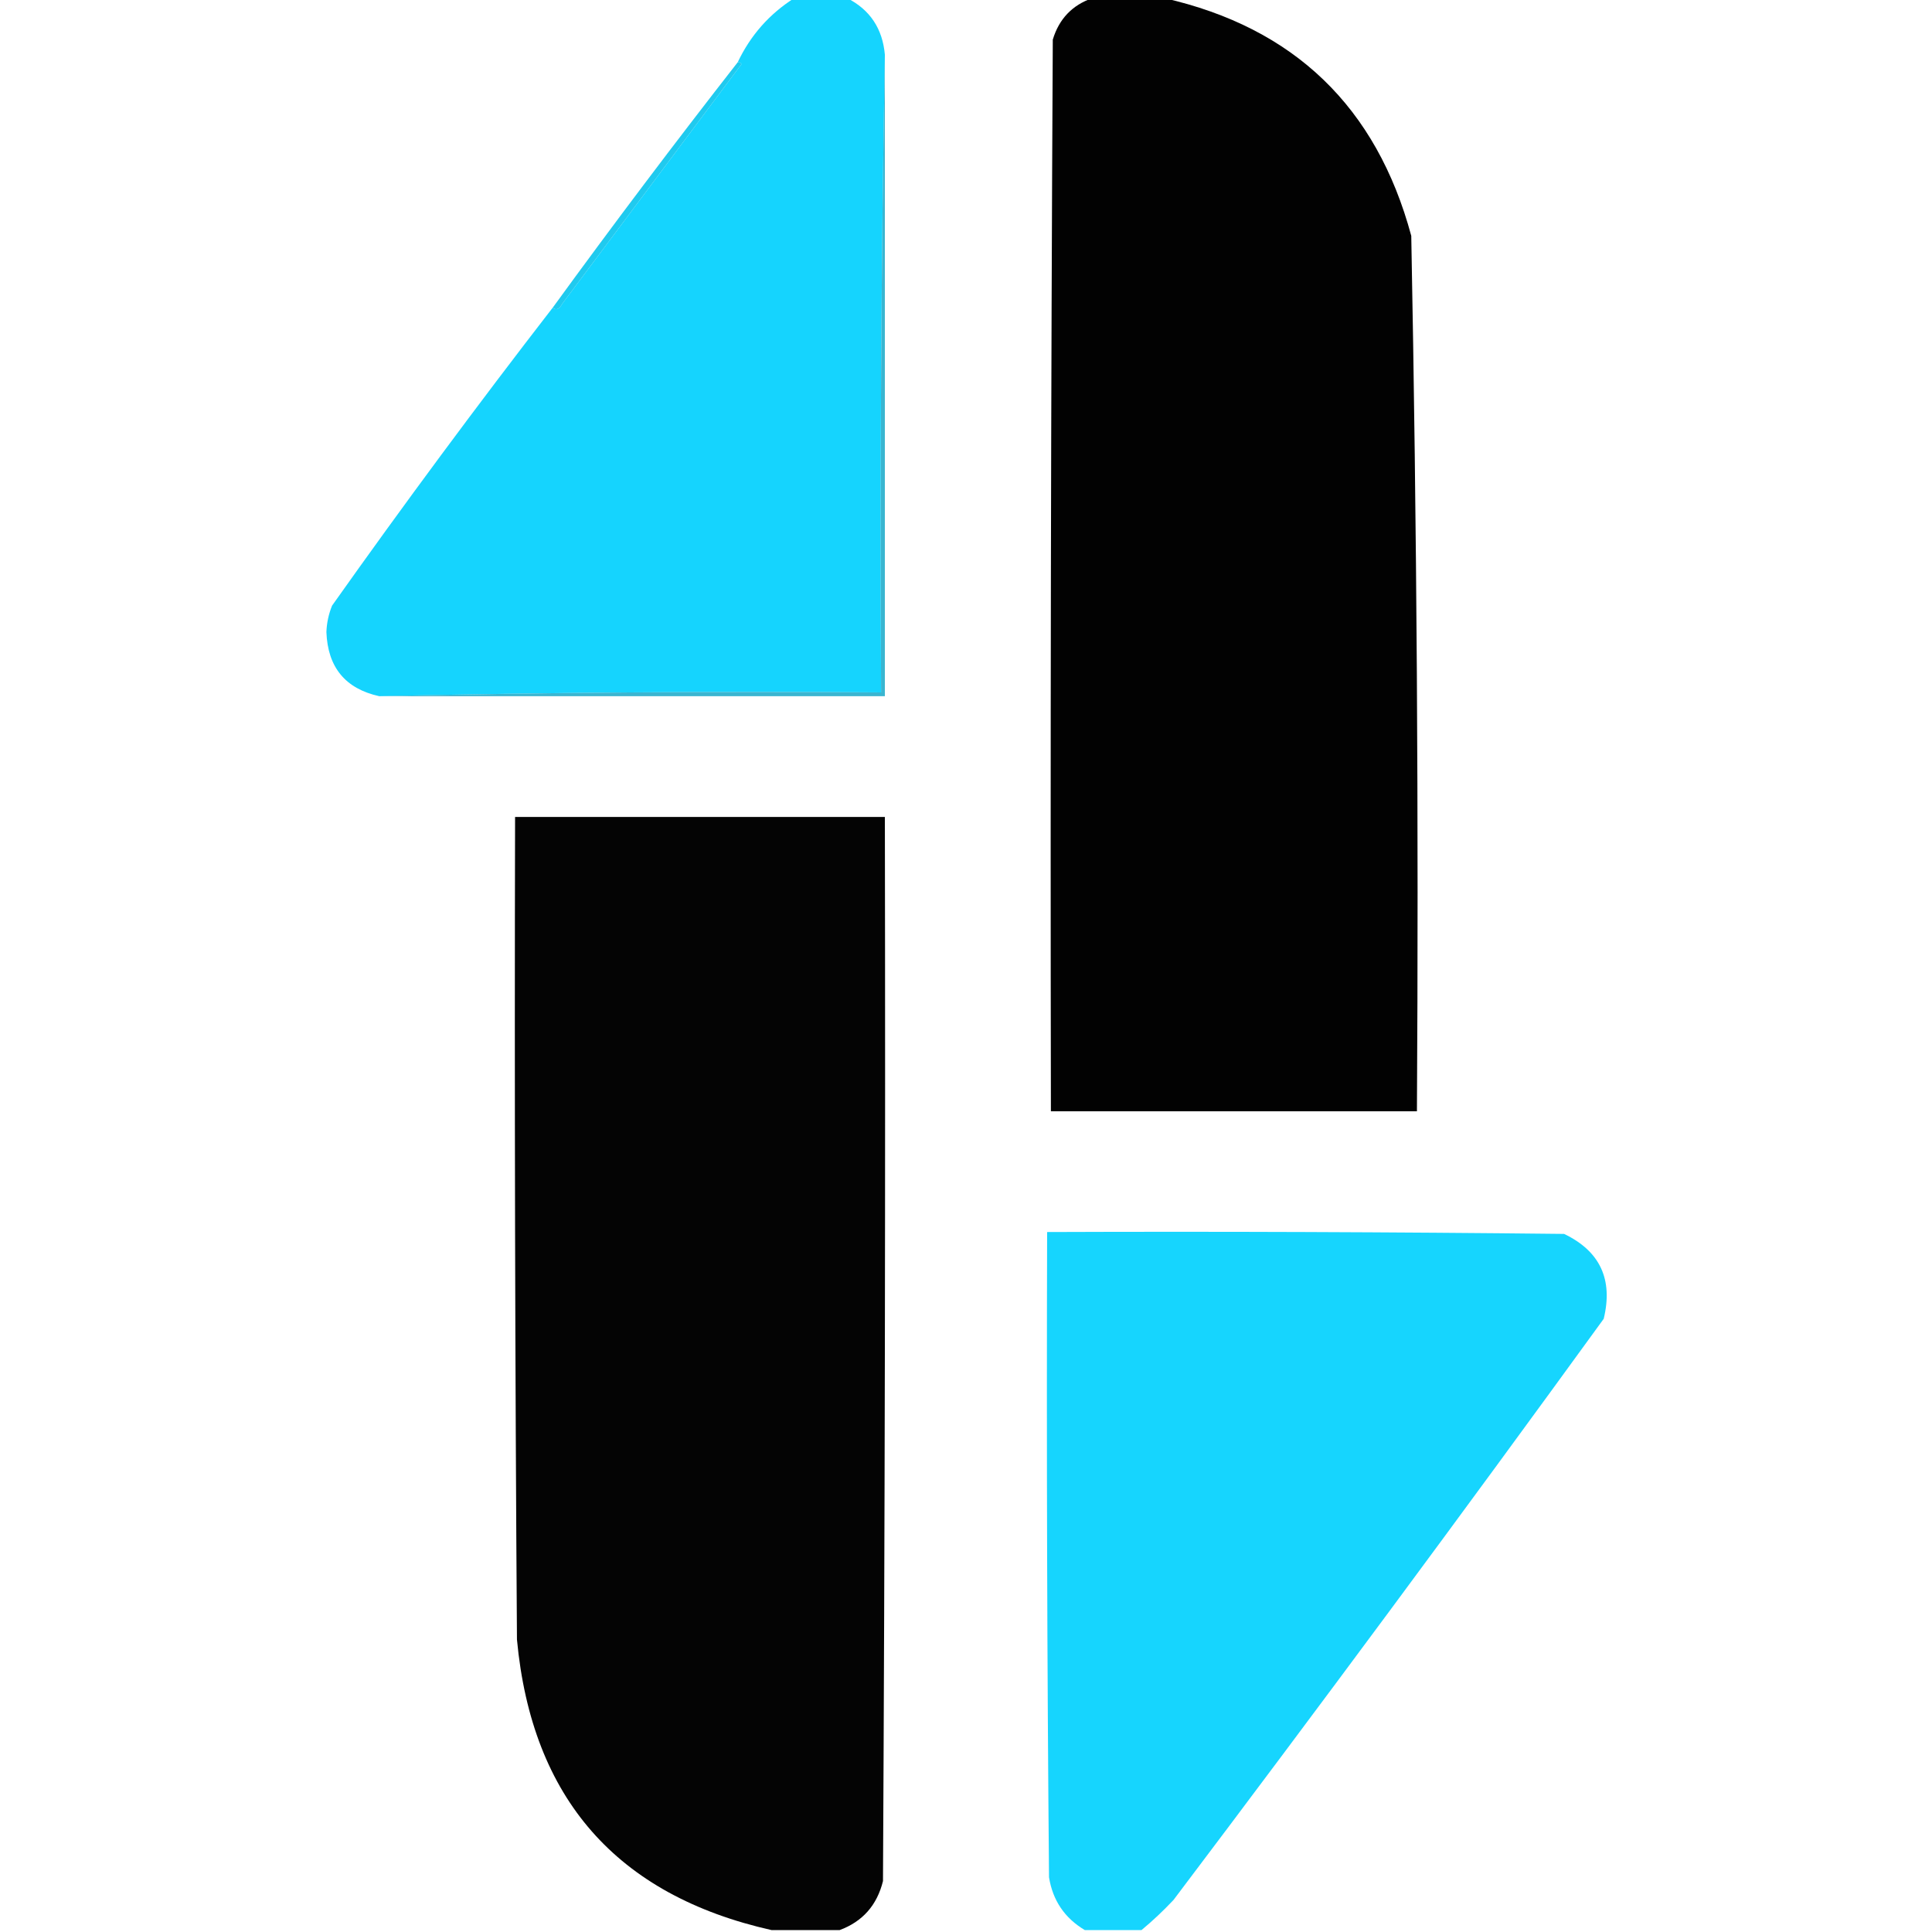
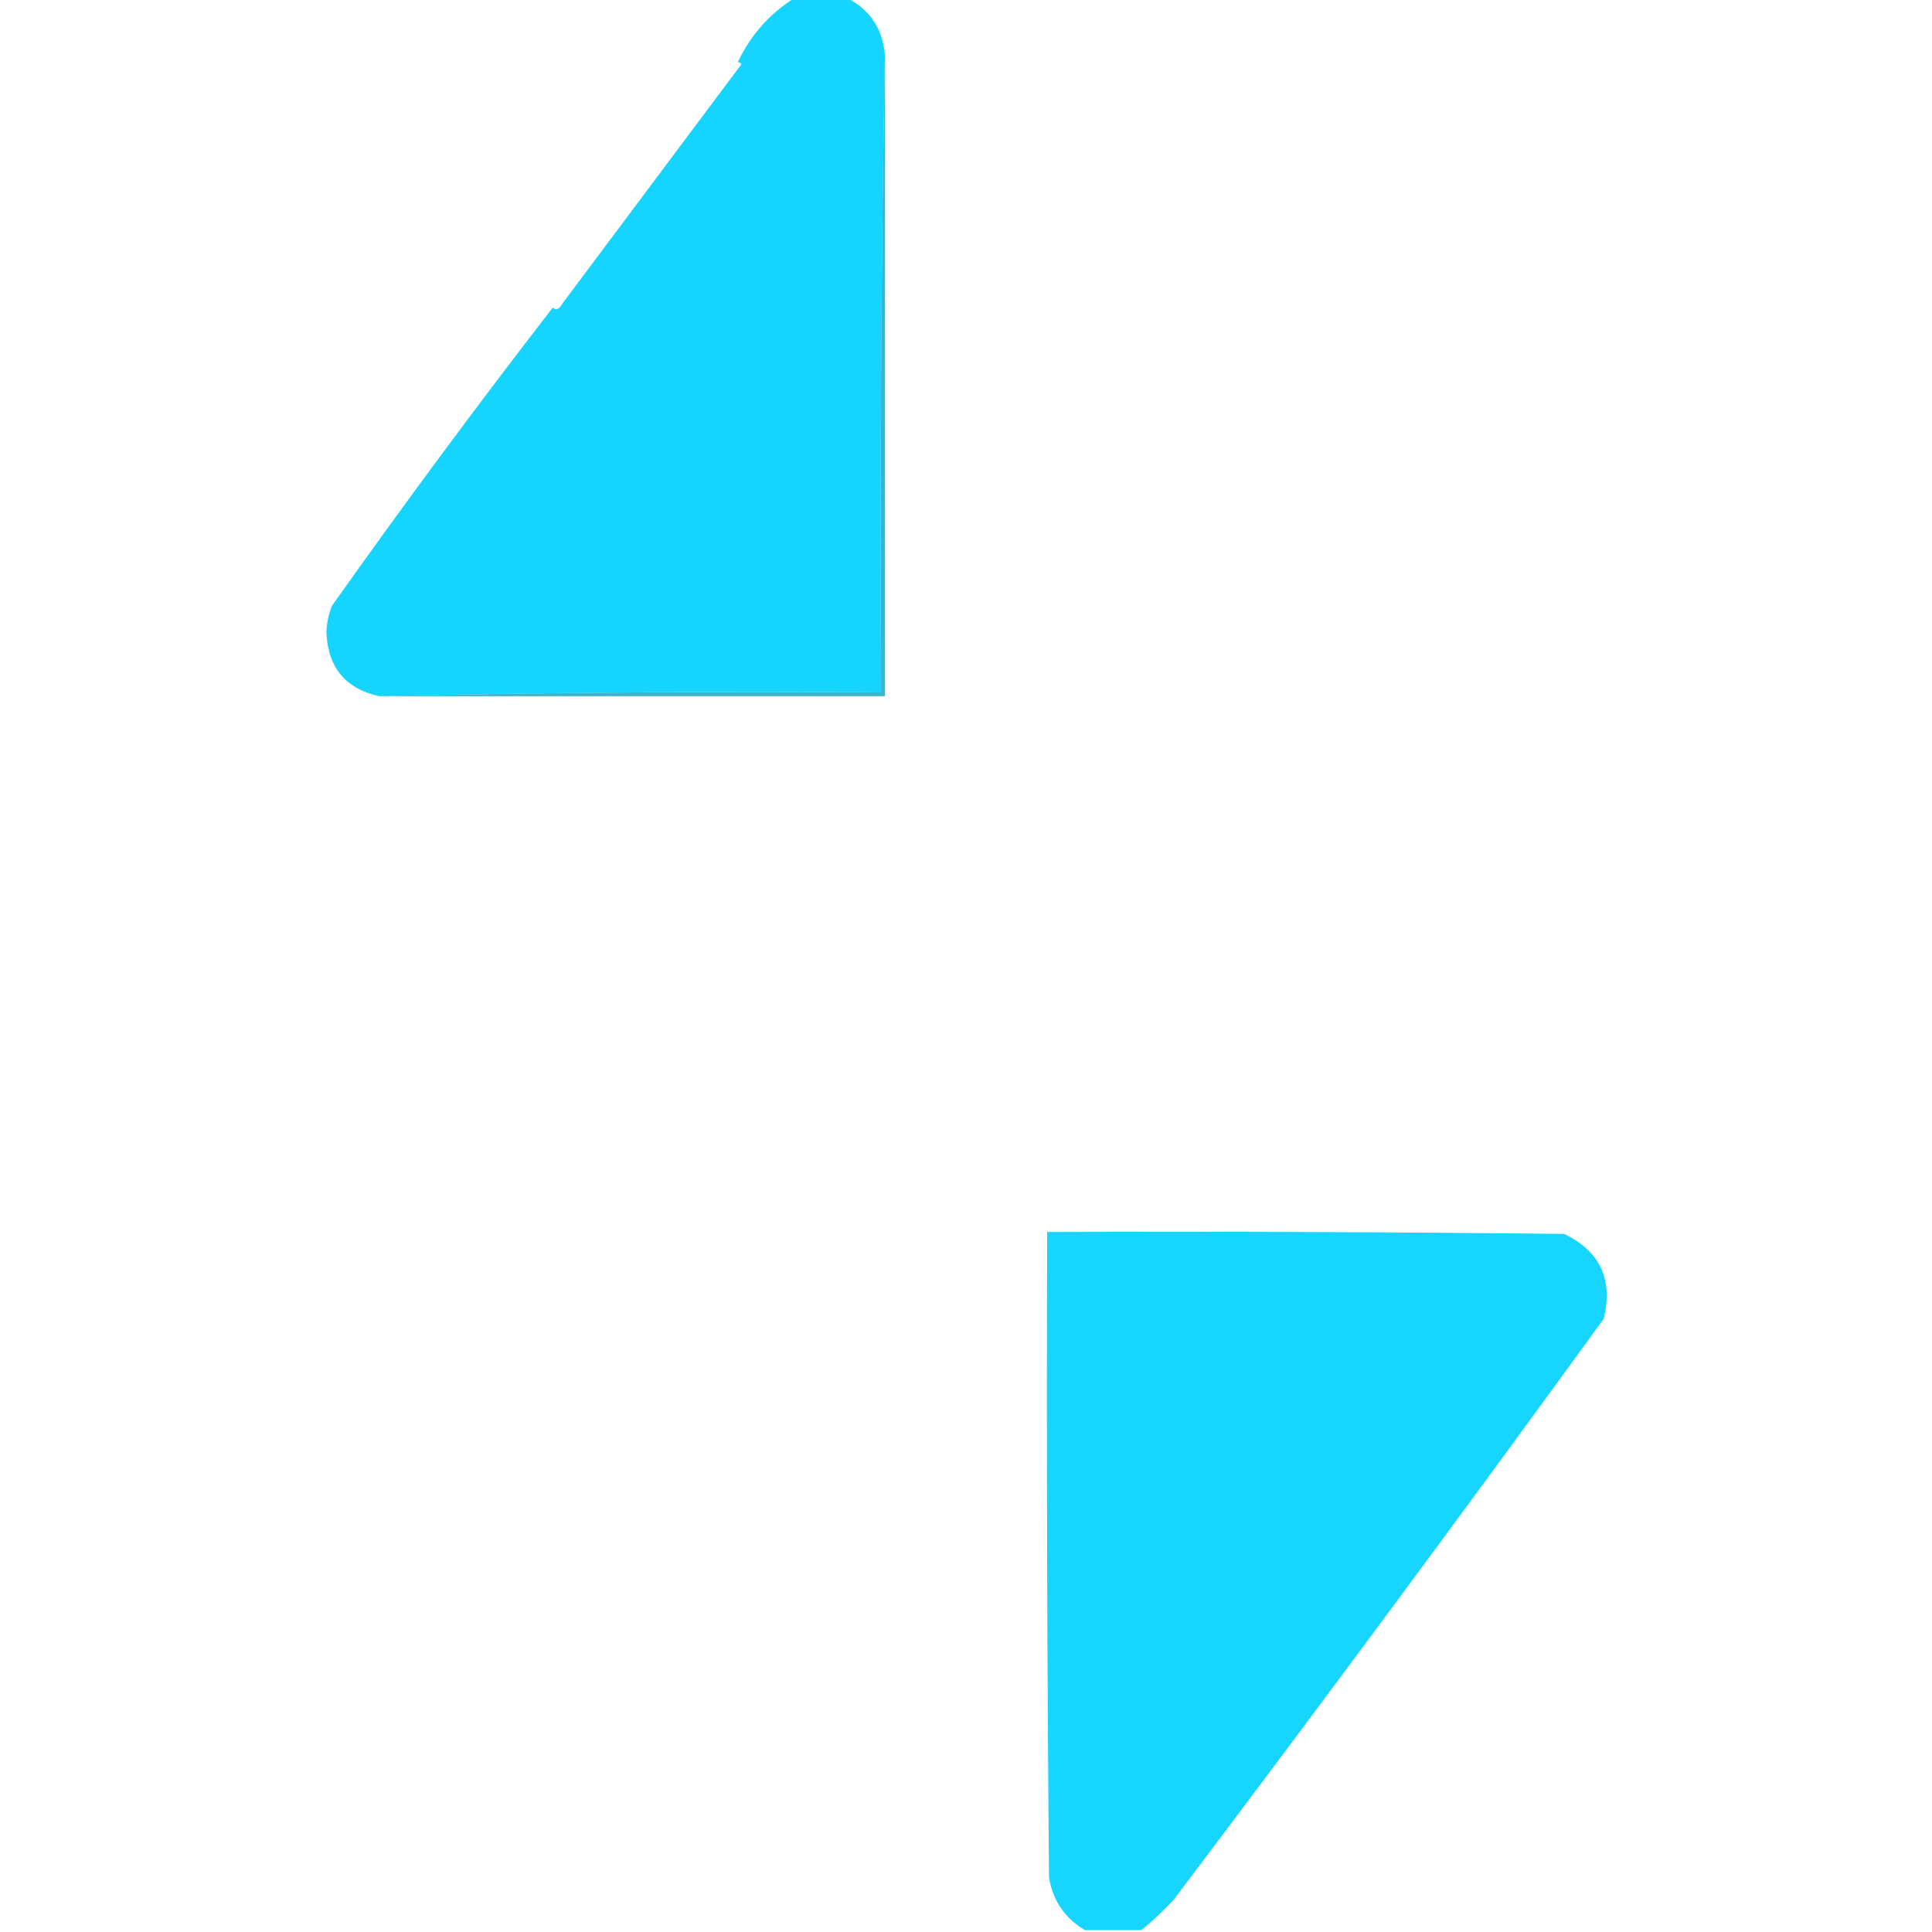
<svg xmlns="http://www.w3.org/2000/svg" version="1.1" width="512px" height="512px" style="shape-rendering:geometricPrecision; text-rendering:geometricPrecision; image-rendering:optimizeQuality; fill-rule:evenodd; clip-rule:evenodd">
  <g>
    <path style="opacity:0.999" fill="#15d4fe" d="M 210.5,-0.5 C 215.167,-0.5 219.833,-0.5 224.5,-0.5C 230.551,2.58 233.884,7.58 234.5,14.5C 233.501,70.664 233.168,126.998 233.5,183.5C 188.997,183.168 144.664,183.501 100.5,184.5C 91.516,182.507 86.85,176.84 86.5,167.5C 86.594,165.077 87.094,162.744 88,160.5C 106.978,133.702 126.478,107.369 146.5,81.5C 147.329,82.332 148.162,81.999 149,80.5C 164.833,59.333 180.667,38.167 196.5,17C 196.272,16.601 195.938,16.435 195.5,16.5C 198.893,9.356 203.893,3.689 210.5,-0.5 Z" />
  </g>
  <g>
-     <path style="opacity:0.992" fill="#000000" d="M 289.5,-0.5 C 295.833,-0.5 302.167,-0.5 308.5,-0.5C 342.948,7.32 364.782,28.32 374,62.5C 375.479,139.806 375.979,217.139 375.5,294.5C 343.167,294.5 310.833,294.5 278.5,294.5C 278.333,199.833 278.5,105.166 279,10.5C 280.658,5.01 284.158,1.343 289.5,-0.5 Z" />
-   </g>
+     </g>
  <g>
-     <path style="opacity:0.949" fill="#14c7ee" d="M 195.5,16.5 C 195.938,16.435 196.272,16.601 196.5,17C 180.667,38.167 164.833,59.333 149,80.5C 148.162,81.999 147.329,82.332 146.5,81.5C 162.48,59.526 178.814,37.859 195.5,16.5 Z" />
-   </g>
+     </g>
  <g>
    <path style="opacity:0.823" fill="#10a5c6" d="M 234.5,14.5 C 234.5,71.167 234.5,127.833 234.5,184.5C 189.833,184.5 145.167,184.5 100.5,184.5C 144.664,183.501 188.997,183.168 233.5,183.5C 233.168,126.998 233.501,70.664 234.5,14.5 Z" />
  </g>
  <g>
-     <path style="opacity:0.982" fill="#000000" d="M 222.5,511.5 C 216.5,511.5 210.5,511.5 204.5,511.5C 163.434,502.259 140.934,476.592 137,434.5C 136.5,361.834 136.333,289.167 136.5,216.5C 169.167,216.5 201.833,216.5 234.5,216.5C 234.667,310.501 234.5,404.501 234,498.5C 232.42,504.909 228.586,509.242 222.5,511.5 Z" />
-   </g>
+     </g>
  <g>
    <path style="opacity:0.992" fill="#15d4fe" d="M 302.5,511.5 C 297.5,511.5 292.5,511.5 287.5,511.5C 282.159,508.323 278.993,503.656 278,497.5C 277.5,440.501 277.333,383.501 277.5,326.5C 323.168,326.333 368.835,326.5 414.5,327C 424.028,331.561 427.528,339.061 425,349.5C 387.488,401.19 349.488,452.523 311,503.5C 308.271,506.399 305.438,509.066 302.5,511.5 Z" />
  </g>
</svg>